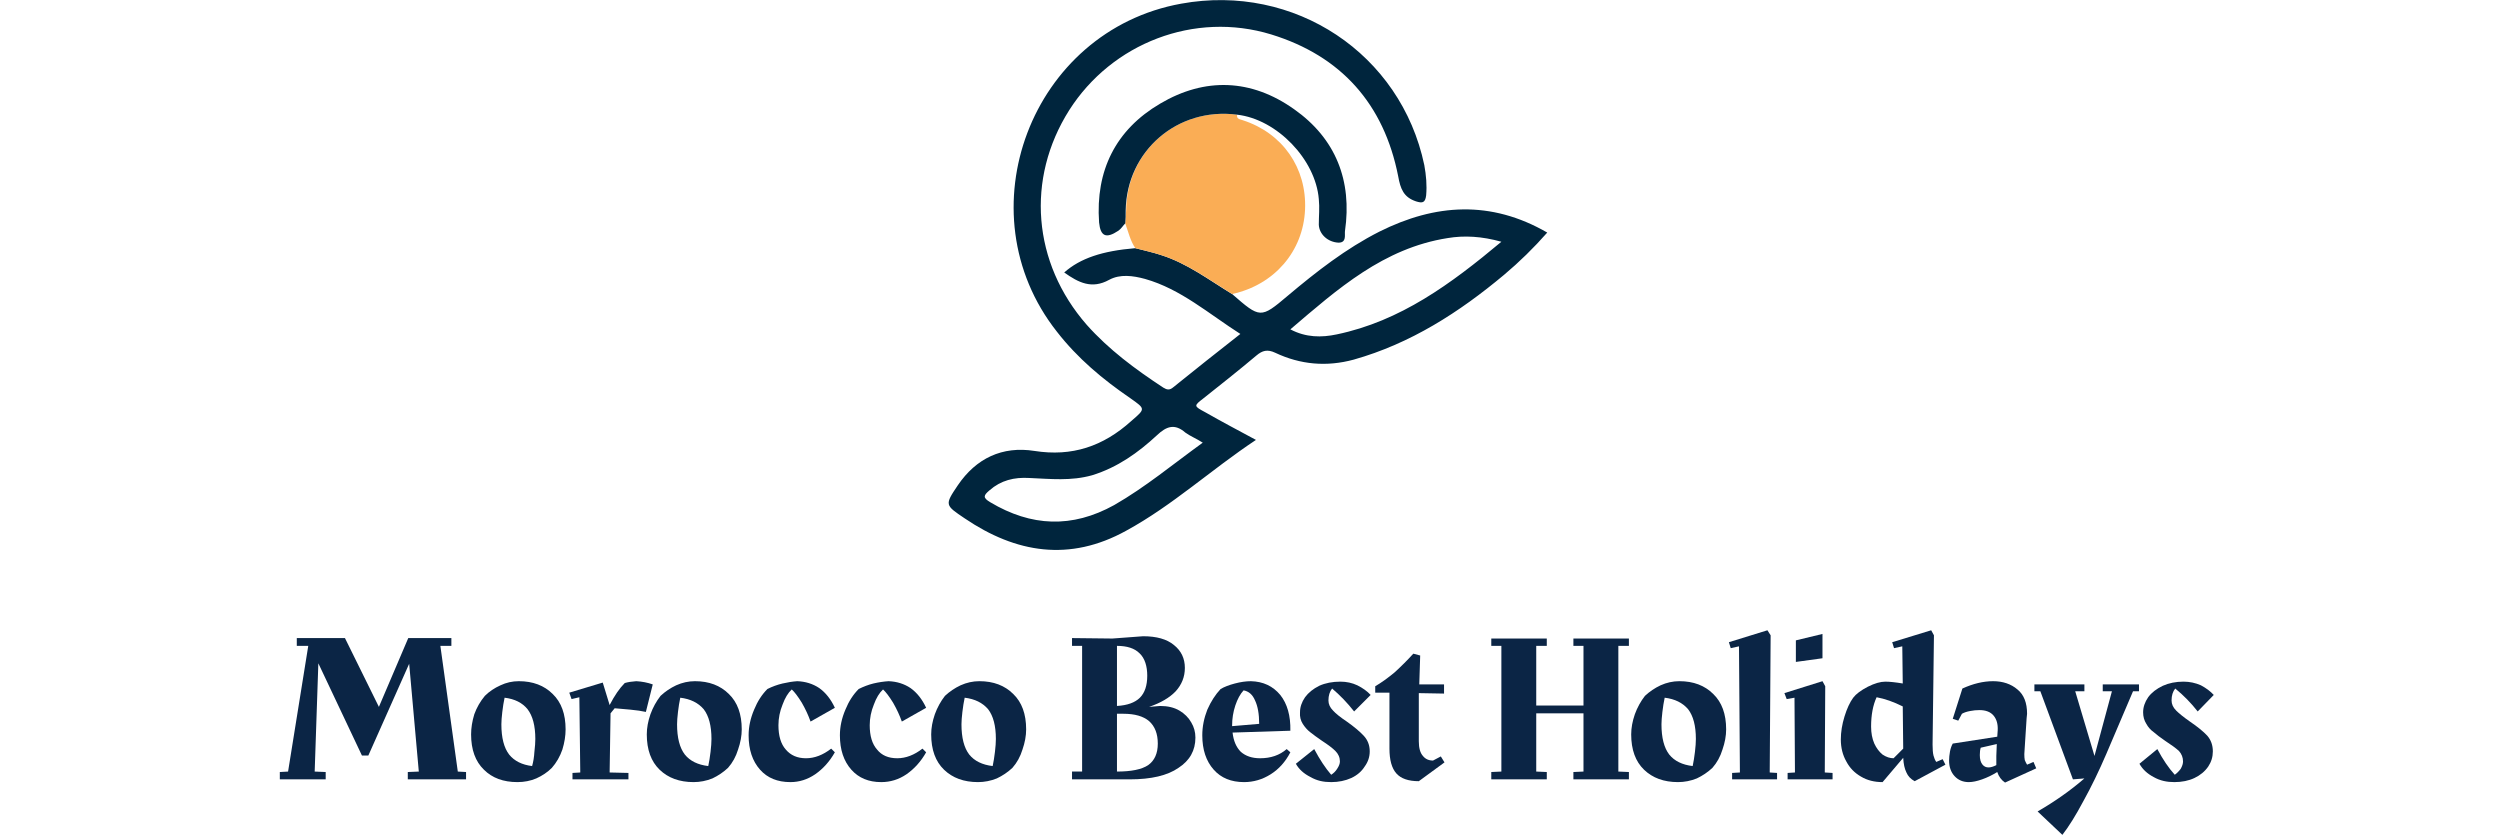
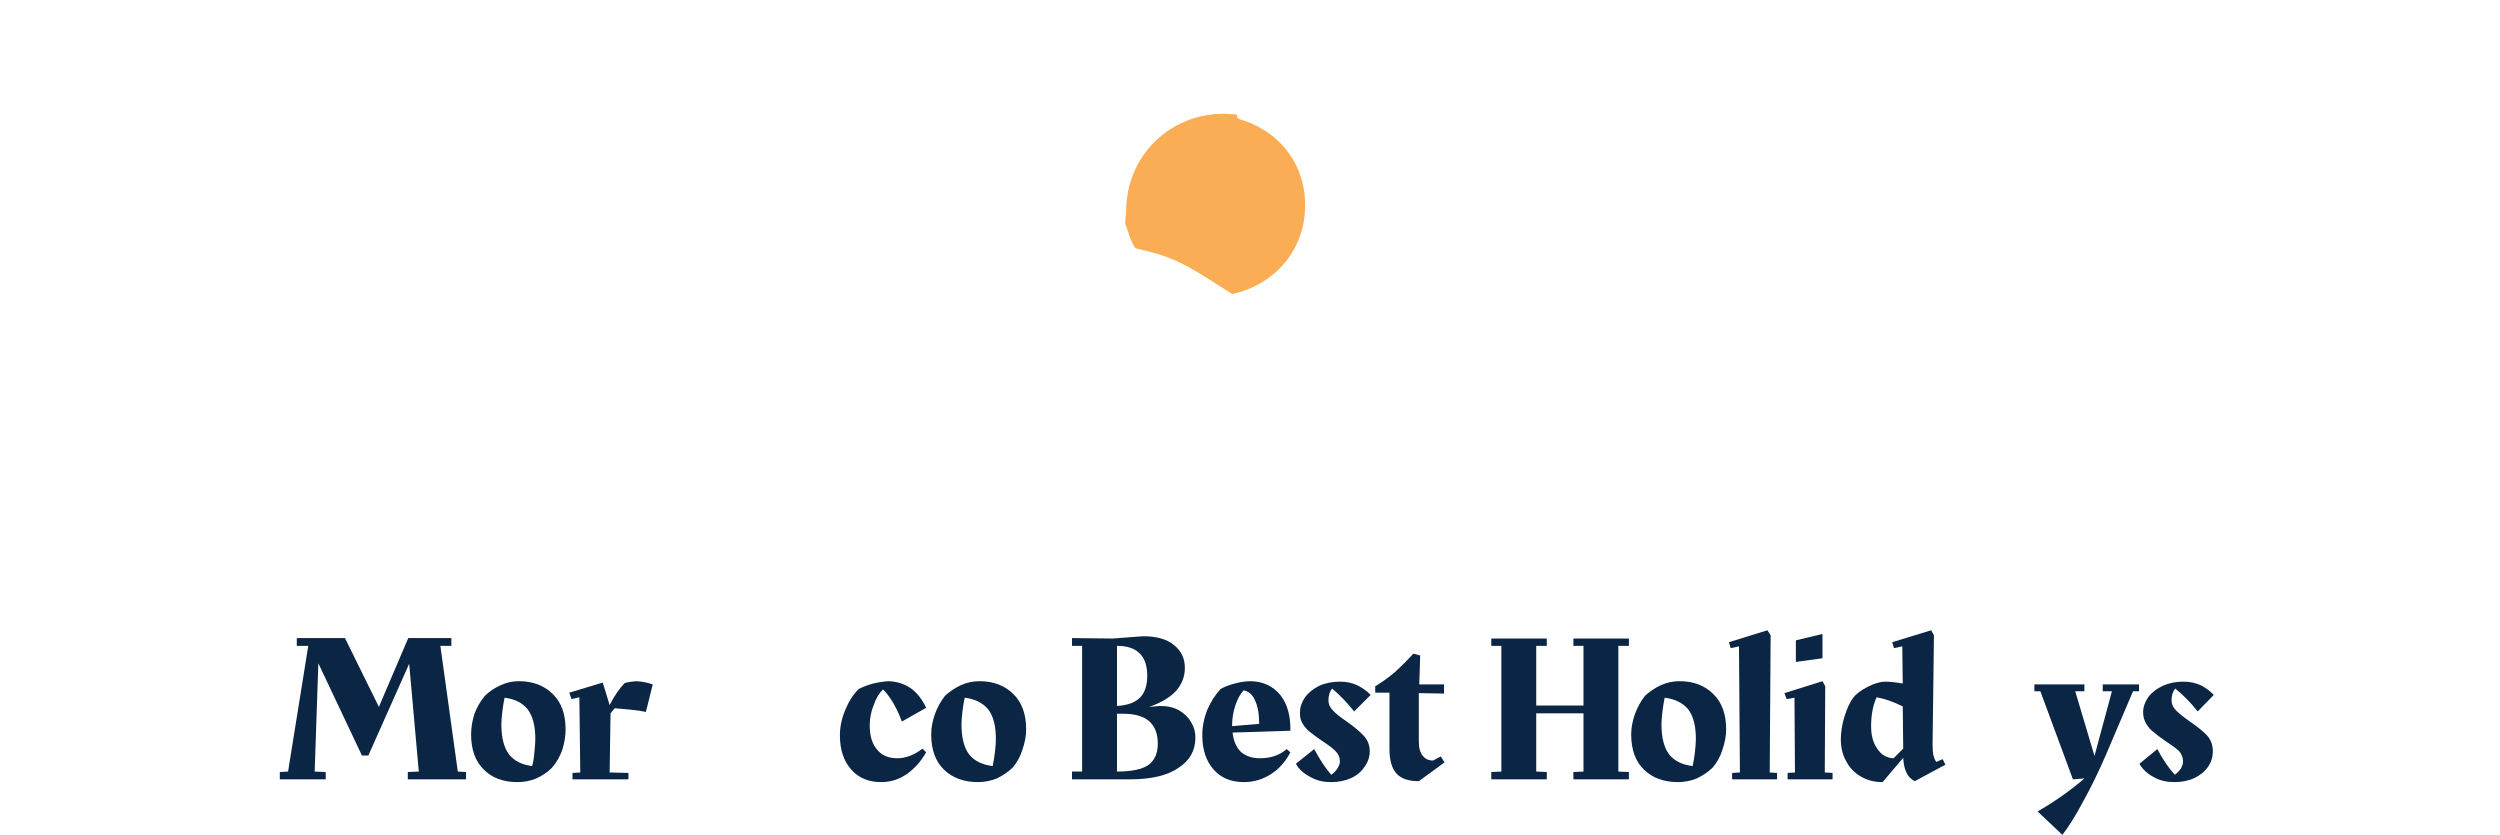
<svg xmlns="http://www.w3.org/2000/svg" version="1.2" viewBox="0 0 545 182" width="545" height="182">
  <title>image</title>
  <style> .s0 { fill: #0b2545 } .s1 { fill: #00253d } .s2 { fill: #faad55 } </style>
  <g>
    <path class="s0" d="m101.6 168.3v1.6h-12.7v-1.6l2.4-0.1-2.1-23.5-8.9 20h-1.4l-9.5-20.1-0.8 23.6 2.4 0.1v1.6h-10v-1.6l1.8-0.1 4.4-27.4h-2.5v-1.7h10.5l7.4 15 6.4-15h9.4v1.7h-2.4l3.8 27.4 1.8 0.1z" />
    <path class="s0" d="m120.5 151.3q2.8 2.7 2.8 7.7 0 2.1-0.7 4.4-0.8 2.3-2.3 4-1.4 1.4-3.4 2.3-1.9 0.8-4.1 0.8-4.6 0-7.3-2.7-2.8-2.7-2.8-7.7 0-2.1 0.7-4.4 0.8-2.2 2.3-4 1.4-1.4 3.4-2.3 1.9-0.9 4-0.9 4.6 0 7.4 2.8zm-9.5 13.2q1.7 2.1 5 2.5 0.4-1.4 0.5-3.1 0.2-1.7 0.2-2.8 0-4.3-1.7-6.5-1.7-2.1-5-2.5-0.3 1.4-0.5 3.1-0.2 1.7-0.2 2.7 0 4.4 1.7 6.6z" />
    <path class="s0" d="m133.1 155.5l-0.2 12.9 4.1 0.1v1.4h-12.2v-1.4l1.7-0.1-0.2-16.4-1.7 0.4-0.5-1.4 7.3-2.2 1.5 4.9q1.6-3.1 3.3-4.8 1-0.3 2.5-0.4 1.9 0.1 3.6 0.7l-1.5 6q-1.3-0.3-3.4-0.5-2-0.2-3.4-0.3z" />
-     <path class="s0" d="m158.9 151.3q2.8 2.7 2.8 7.7 0 2.1-0.8 4.4-0.7 2.3-2.2 4-1.5 1.4-3.4 2.3-2 0.8-4.1 0.8-4.6 0-7.4-2.7-2.8-2.7-2.8-7.7 0-2.1 0.8-4.4 0.8-2.2 2.2-4 1.5-1.4 3.4-2.3 2-0.9 4.1-0.9 4.6 0 7.4 2.8zm-9.6 13.2q1.7 2.1 5.1 2.5 0.3-1.4 0.5-3.1 0.2-1.7 0.2-2.8 0-4.3-1.7-6.5-1.8-2.1-5.1-2.5-0.3 1.4-0.5 3.1-0.2 1.7-0.2 2.7 0 4.4 1.7 6.6z" />
-     <path class="s0" d="m181.2 163.2l0.8 0.8q-1.7 3-4.3 4.8-2.5 1.7-5.4 1.7-4.2 0-6.6-2.7-2.5-2.8-2.5-7.5 0-2.8 1.2-5.6 1.1-2.7 2.9-4.5 1.6-0.8 3.3-1.2 1.7-0.4 3.2-0.5 2.7 0.1 4.8 1.5 2.1 1.5 3.4 4.3l-5.3 3q-0.7-2-1.9-4.1-1.3-2.1-2.2-2.9-1.2 1.1-2 3.3-0.9 2.2-0.9 4.5 0 3.5 1.6 5.3 1.6 1.9 4.4 1.9 2.8 0 5.5-2.1z" />
    <path class="s0" d="m201.1 163.2l0.8 0.8q-1.7 3-4.3 4.8-2.5 1.7-5.5 1.7-4.1 0-6.5-2.7-2.5-2.8-2.5-7.5 0-2.8 1.2-5.6 1.1-2.7 2.9-4.5 1.6-0.8 3.2-1.2 1.7-0.4 3.3-0.5 2.7 0.1 4.8 1.5 2.1 1.5 3.4 4.3l-5.3 3q-0.7-2-1.9-4.1-1.3-2.1-2.2-2.9-1.2 1.1-2 3.3-0.9 2.2-0.9 4.5 0 3.5 1.6 5.3 1.5 1.9 4.4 1.9 2.8 0 5.5-2.1z" />
    <path class="s0" d="m220.9 151.3q2.8 2.7 2.8 7.7 0 2.1-0.8 4.4-0.7 2.3-2.2 4-1.5 1.4-3.4 2.3-2 0.8-4.1 0.8-4.6 0-7.4-2.7-2.8-2.7-2.8-7.7 0-2.1 0.8-4.4 0.8-2.2 2.2-4 1.5-1.4 3.4-2.3 2-0.9 4.1-0.9 4.6 0 7.4 2.8zm-9.6 13.2q1.7 2.1 5.1 2.5 0.3-1.4 0.5-3.1 0.2-1.7 0.2-2.8 0-4.3-1.7-6.5-1.8-2.1-5.1-2.5-0.3 1.4-0.5 3.1-0.2 1.7-0.2 2.7 0 4.4 1.7 6.6z" />
    <path class="s0" d="m257.1 154.9q1.7 1 2.6 2.6 0.9 1.5 0.9 3.3 0 4.2-3.7 6.6-3.6 2.5-10.6 2.5h-12.6v-1.7h2.2v-27.4h-2.2v-1.7l8.8 0.1 6.7-0.5q4.4 0 6.7 1.9 2.4 1.9 2.4 5 0 2.9-2 5.1-2 2.1-5.8 3.4l2.4-0.2q2.5 0 4.2 1zm-8.7-12.5q-1.6-1.6-4.9-1.6v13.1q3.4-0.2 5-1.8 1.6-1.6 1.6-4.8c0-2-0.5-3.8-1.7-4.9zm1.9 24.4q2.1-1.5 2.1-4.7 0-3.2-1.9-4.9-1.9-1.6-5.6-1.6h-1.4v12.6q4.7 0 6.8-1.4z" />
    <path class="s0" d="m279.1 151.5q2.3 2.9 2.2 7.8l-12.6 0.4q0.3 2.7 1.8 4.2 1.6 1.4 4.2 1.4 3.5 0 5.8-2l0.8 0.7q-1.6 3.1-4.3 4.8-2.7 1.7-5.8 1.7-4.2 0-6.6-2.7-2.5-2.8-2.5-7.5 0-2.8 1.1-5.6 1.2-2.7 2.9-4.5 1.2-0.7 3.1-1.2 1.9-0.5 3.5-0.5 4 0.1 6.4 3zm-4.6 6.3q0-3.2-0.9-5.1-0.8-1.9-2.5-2.2-1.1 1.2-1.8 3.3-0.7 2.1-0.7 4.4v0.1l5.9-0.5z" />
    <path class="s0" d="m290.6 154.9q0.9 1 3 2.4 2.4 1.7 3.7 3.1 1.3 1.4 1.3 3.4 0 1.8-1.1 3.3-1 1.6-2.9 2.5-2 0.9-4.4 0.9c-1.7 0-3.1-0.3-4.5-1.1q-2.2-1.1-3.2-2.9l4-3.2q1.8 3.4 3.7 5.6 0.8-0.5 1.3-1.3 0.6-0.9 0.6-1.6 0-1.3-1-2.3-0.9-0.9-2.9-2.2-1.6-1.1-2.6-1.9-0.9-0.7-1.6-1.8-0.7-1.1-0.6-2.5 0-1.7 1.1-3.3 1.1-1.5 3.1-2.5 2-0.9 4.6-0.9 2 0 3.7 0.8 1.8 0.9 2.9 2.1l-3.6 3.6q-2.2-2.8-4.8-5-0.8 1-0.8 2.6 0 1.2 1 2.2z" />
    <path class="s0" d="m314.9 166.2l-5.6 4.1q-3.4 0-4.9-1.7-1.5-1.7-1.5-5.4v-12.2h-3.1v-1.4q1.9-1.1 4.2-3 2.2-2 4.1-4.1l1.5 0.4-0.2 6.3h5.4v2l-5.5-0.1v10.5q0 2.2 0.9 3.2 0.8 1 2.2 1l1.7-0.9 0.8 1.3z" />
    <path class="s0" d="m352.8 140.8v27.4l2.3 0.1v1.6h-12.1v-1.6l2.2-0.1v-12.7h-10.3v12.7l2.3 0.1v1.6h-12.1v-1.6l2.2-0.1v-27.4h-2.2v-1.6h12.1v1.6h-2.3v13h10.3v-13h-2.2v-1.6h12.1v1.6z" />
    <path class="s0" d="m373.5 151.3q2.8 2.7 2.8 7.7 0 2.1-0.8 4.4-0.7 2.3-2.2 4-1.5 1.4-3.4 2.3-2 0.8-4.1 0.8-4.6 0-7.4-2.7-2.8-2.7-2.8-7.7 0-2.1 0.8-4.4 0.8-2.2 2.2-4 1.5-1.4 3.4-2.3 2-0.9 4.1-0.9 4.6 0 7.4 2.8zm-9.6 13.2q1.7 2.1 5.1 2.5 0.3-1.4 0.5-3.1 0.2-1.7 0.2-2.8 0-4.3-1.7-6.5-1.8-2.1-5.1-2.5-0.3 1.4-0.5 3.1-0.2 1.7-0.2 2.7 0 4.4 1.7 6.6z" />
    <path class="s0" d="m377.6 168.5l1.7-0.1-0.2-27.5-1.8 0.4-0.4-1.3 8.4-2.6 0.7 1.1-0.2 29.9 1.6 0.1v1.4h-9.8z" />
    <path class="s0" d="m397.8 168.4l1.7 0.1v1.4h-9.8v-1.4l1.6-0.1-0.1-16.3-1.7 0.3-0.5-1.3 8.3-2.6 0.6 1.1c0 0-0.1 18.8-0.1 18.8zm-6.3-28.8l5.8-1.4v5.3l-5.8 0.8z" />
    <path class="s0" d="m424.1 166.7l-6.7 3.6q-1.3-0.7-1.8-1.9-0.6-1.2-0.7-3.2l-4.5 5.3q-2.7 0-4.7-1.2-2.1-1.2-3.2-3.3-1.2-2.1-1.2-4.8 0-2.4 0.8-5 0.8-2.6 1.9-4.1 0.9-1.2 3.2-2.4 2.2-1.1 3.8-1.1 1.4 0 3.8 0.4l-0.1-8.1-1.8 0.4-0.4-1.3 8.5-2.6 0.6 1.1-0.3 23.8q0 1.6 0.2 2.4 0.2 0.8 0.6 1.4l1.4-0.6 0.6 1.2zm-15.5-4.6q0.7 1.5 1.8 2.4 1.2 0.8 2.4 0.8l2.1-2.1-0.1-9.2q-3-1.5-5.7-2-1.2 2.6-1.2 6.4 0 2.1 0.7 3.7z" />
-     <path class="s0" d="m443.9 167.5l-6.8 3.1q-1.2-0.8-1.7-2.3-1.6 1-3.3 1.6-1.7 0.6-2.9 0.6-1.9 0-3.1-1.3-1.2-1.3-1.2-3.4 0-0.9 0.2-2 0.2-1 0.6-1.7l9.7-1.5 0.1-1.4q0.1-2-0.9-3.2-1-1.2-3.1-1.2-1 0-2 0.2-1.1 0.2-1.8 0.6l-0.8 1.5-1.2-0.4 2.1-6.6q3.5-1.6 6.7-1.6c2.1 0 3.9 0.6 5.3 1.8q2.1 1.7 2.1 5.3l-0.1 1-0.4 6.2-0.1 1.6q0 0.8 0.1 1.3 0.2 0.5 0.5 1l1.4-0.6zm-8.7-0.7v-1-1l0.1-2.6-3.5 0.8q-0.2 0.6-0.2 1.6 0 1.4 0.6 2.1 0.5 0.6 1.3 0.6 0.7 0 1.7-0.5z" />
    <path class="s0" d="m466.3 149.2v1.5h-1.3l-5.8 13.6q-2.4 5.6-5 10.3-2.5 4.7-4.6 7.4l-5.4-5.1q5.7-3.3 10.2-7.2l-2.5 0.2-7.1-19.2h-1.3v-1.5h10.9v1.5h-2l4.2 14.1 3.8-14.1h-2v-1.5h7.9z" />
    <path class="s0" d="m474.4 154.9q1 1 3 2.4 2.5 1.7 3.8 3.1 1.2 1.4 1.2 3.4 0 1.8-1 3.3-1.1 1.6-3 2.5-1.9 0.9-4.4 0.9c-1.6 0-3.1-0.3-4.5-1.1q-2.1-1.1-3.1-2.9l3.9-3.2q1.8 3.4 3.8 5.6 0.7-0.5 1.3-1.3 0.5-0.9 0.5-1.6 0-1.3-0.9-2.3-1-0.9-3-2.2-1.6-1.1-2.5-1.9-1-0.7-1.6-1.8-0.7-1.1-0.7-2.5 0-1.7 1.1-3.3 1.1-1.5 3.2-2.5 2-0.9 4.5-0.9 2 0 3.8 0.8 1.7 0.9 2.8 2.1l-3.5 3.6q-2.2-2.8-4.9-5-0.8 1-0.8 2.6 0 1.2 1 2.2z" />
  </g>
  <g>
-     <path class="s1" d="m268.6 64.1c6.1 5.3 6.2 5.4 12.1 0.4 6.3-5.3 12.7-10.3 20-14 12.2-6.1 24.3-6.9 36.6 0.2q-4.4 5-9.4 9.2c-9.8 8.2-20.4 15-32.8 18.5-5.9 1.6-11.6 1.1-17.1-1.5-1.7-0.8-2.8-0.5-4.1 0.6-3.8 3.2-7.6 6.2-11.5 9.3-2.2 1.7-2.2 1.7 0.4 3.1 3.5 2 7.1 3.9 11 6-9.8 6.5-18.2 14.3-28.3 19.8-12.3 6.8-24 4.9-35.2-2.7-4.3-2.9-4.4-2.9-1.5-7.2 4-5.9 9.7-8.6 16.7-7.5 8.2 1.3 15-1 21.1-6.5 3.1-2.7 3.2-2.6-0.2-5-6-4.1-11.5-8.7-16-14.5-20.6-26.1-5.6-65.6 27.1-71.5 24.7-4.5 47.9 10.9 53 35.2 0.4 2.2 0.6 4.4 0.4 6.6-0.2 1.7-0.9 1.7-2.2 1.3-2.7-0.9-3.4-2.7-3.9-5.5-3.1-15.7-12.4-26.2-27.7-30.9-16.7-5.1-34.7 1.9-44 16.5-9.5 15-8 33.3 3.8 46.8 4.8 5.4 10.6 9.7 16.7 13.7 0.8 0.5 1.4 0.6 2.2-0.1 4.7-3.8 9.5-7.6 14.6-11.6-6.9-4.4-13-9.8-20.8-12-2.6-0.7-5.4-1.1-7.8 0.2-3.8 2.1-6.7 0.6-9.8-1.6 3.5-3.1 8.3-4.7 15.5-5.3 1.9 0.5 3.8 0.9 5.6 1.5 5.7 1.8 10.4 5.4 15.5 8.5zm58.7-11.4c-4.3-1.2-8.1-1.4-11.7-0.8-14 2.2-24 11.1-34.3 19.9 3.4 1.8 6.8 1.8 10.1 1.1 13.9-2.9 24.9-11 35.9-20.2zm-65.1 43.8c-1.4-0.9-2.7-1.4-3.8-2.2-2.3-2-4.1-1.4-6.2 0.6-4.1 3.8-8.6 7-14.1 8.7-4.6 1.3-9.1 0.8-13.7 0.6-3.3-0.2-6.2 0.5-8.7 2.7-1.3 1.1-1.5 1.6 0.2 2.6 8.9 5.3 17.8 5.7 27 0.6 6.8-3.9 12.8-8.9 19.3-13.6z" />
    <path class="s2" d="m268.6 64.1c-5-3.1-9.8-6.7-15.5-8.5-1.8-0.6-3.7-1-5.6-1.5-1.1-1.6-1.5-3.5-2.2-5.4 0.1-0.9 0.1-1.9 0.2-2.8 0.1-13 11.2-22.6 24.2-20.9-0.2 1 0.7 1 1.2 1.2 8.7 2.8 14 10.4 13.6 19.5-0.4 9.1-6.7 16.4-15.9 18.4z" />
-     <path class="s1" d="m269.7 25c-13-1.7-24.1 7.9-24.3 20.9 0 0.9 0 1.9-0.1 2.8-0.5 0.5-0.9 1.2-1.5 1.6-2.7 1.8-3.9 1.2-4.2-1.8-0.8-11.3 3.6-20.2 13.3-25.9 9.8-5.8 19.9-5.4 29.2 1.2 9.1 6.4 12.7 15.6 11.1 26.6-0.1 0.8 0.4 2.5-1.4 2.5-2.3-0.1-4.2-1.8-4.3-3.9 0-1.9 0.2-3.7 0-5.6-0.7-8.6-9.1-17.4-17.8-18.4z" />
  </g>
</svg>